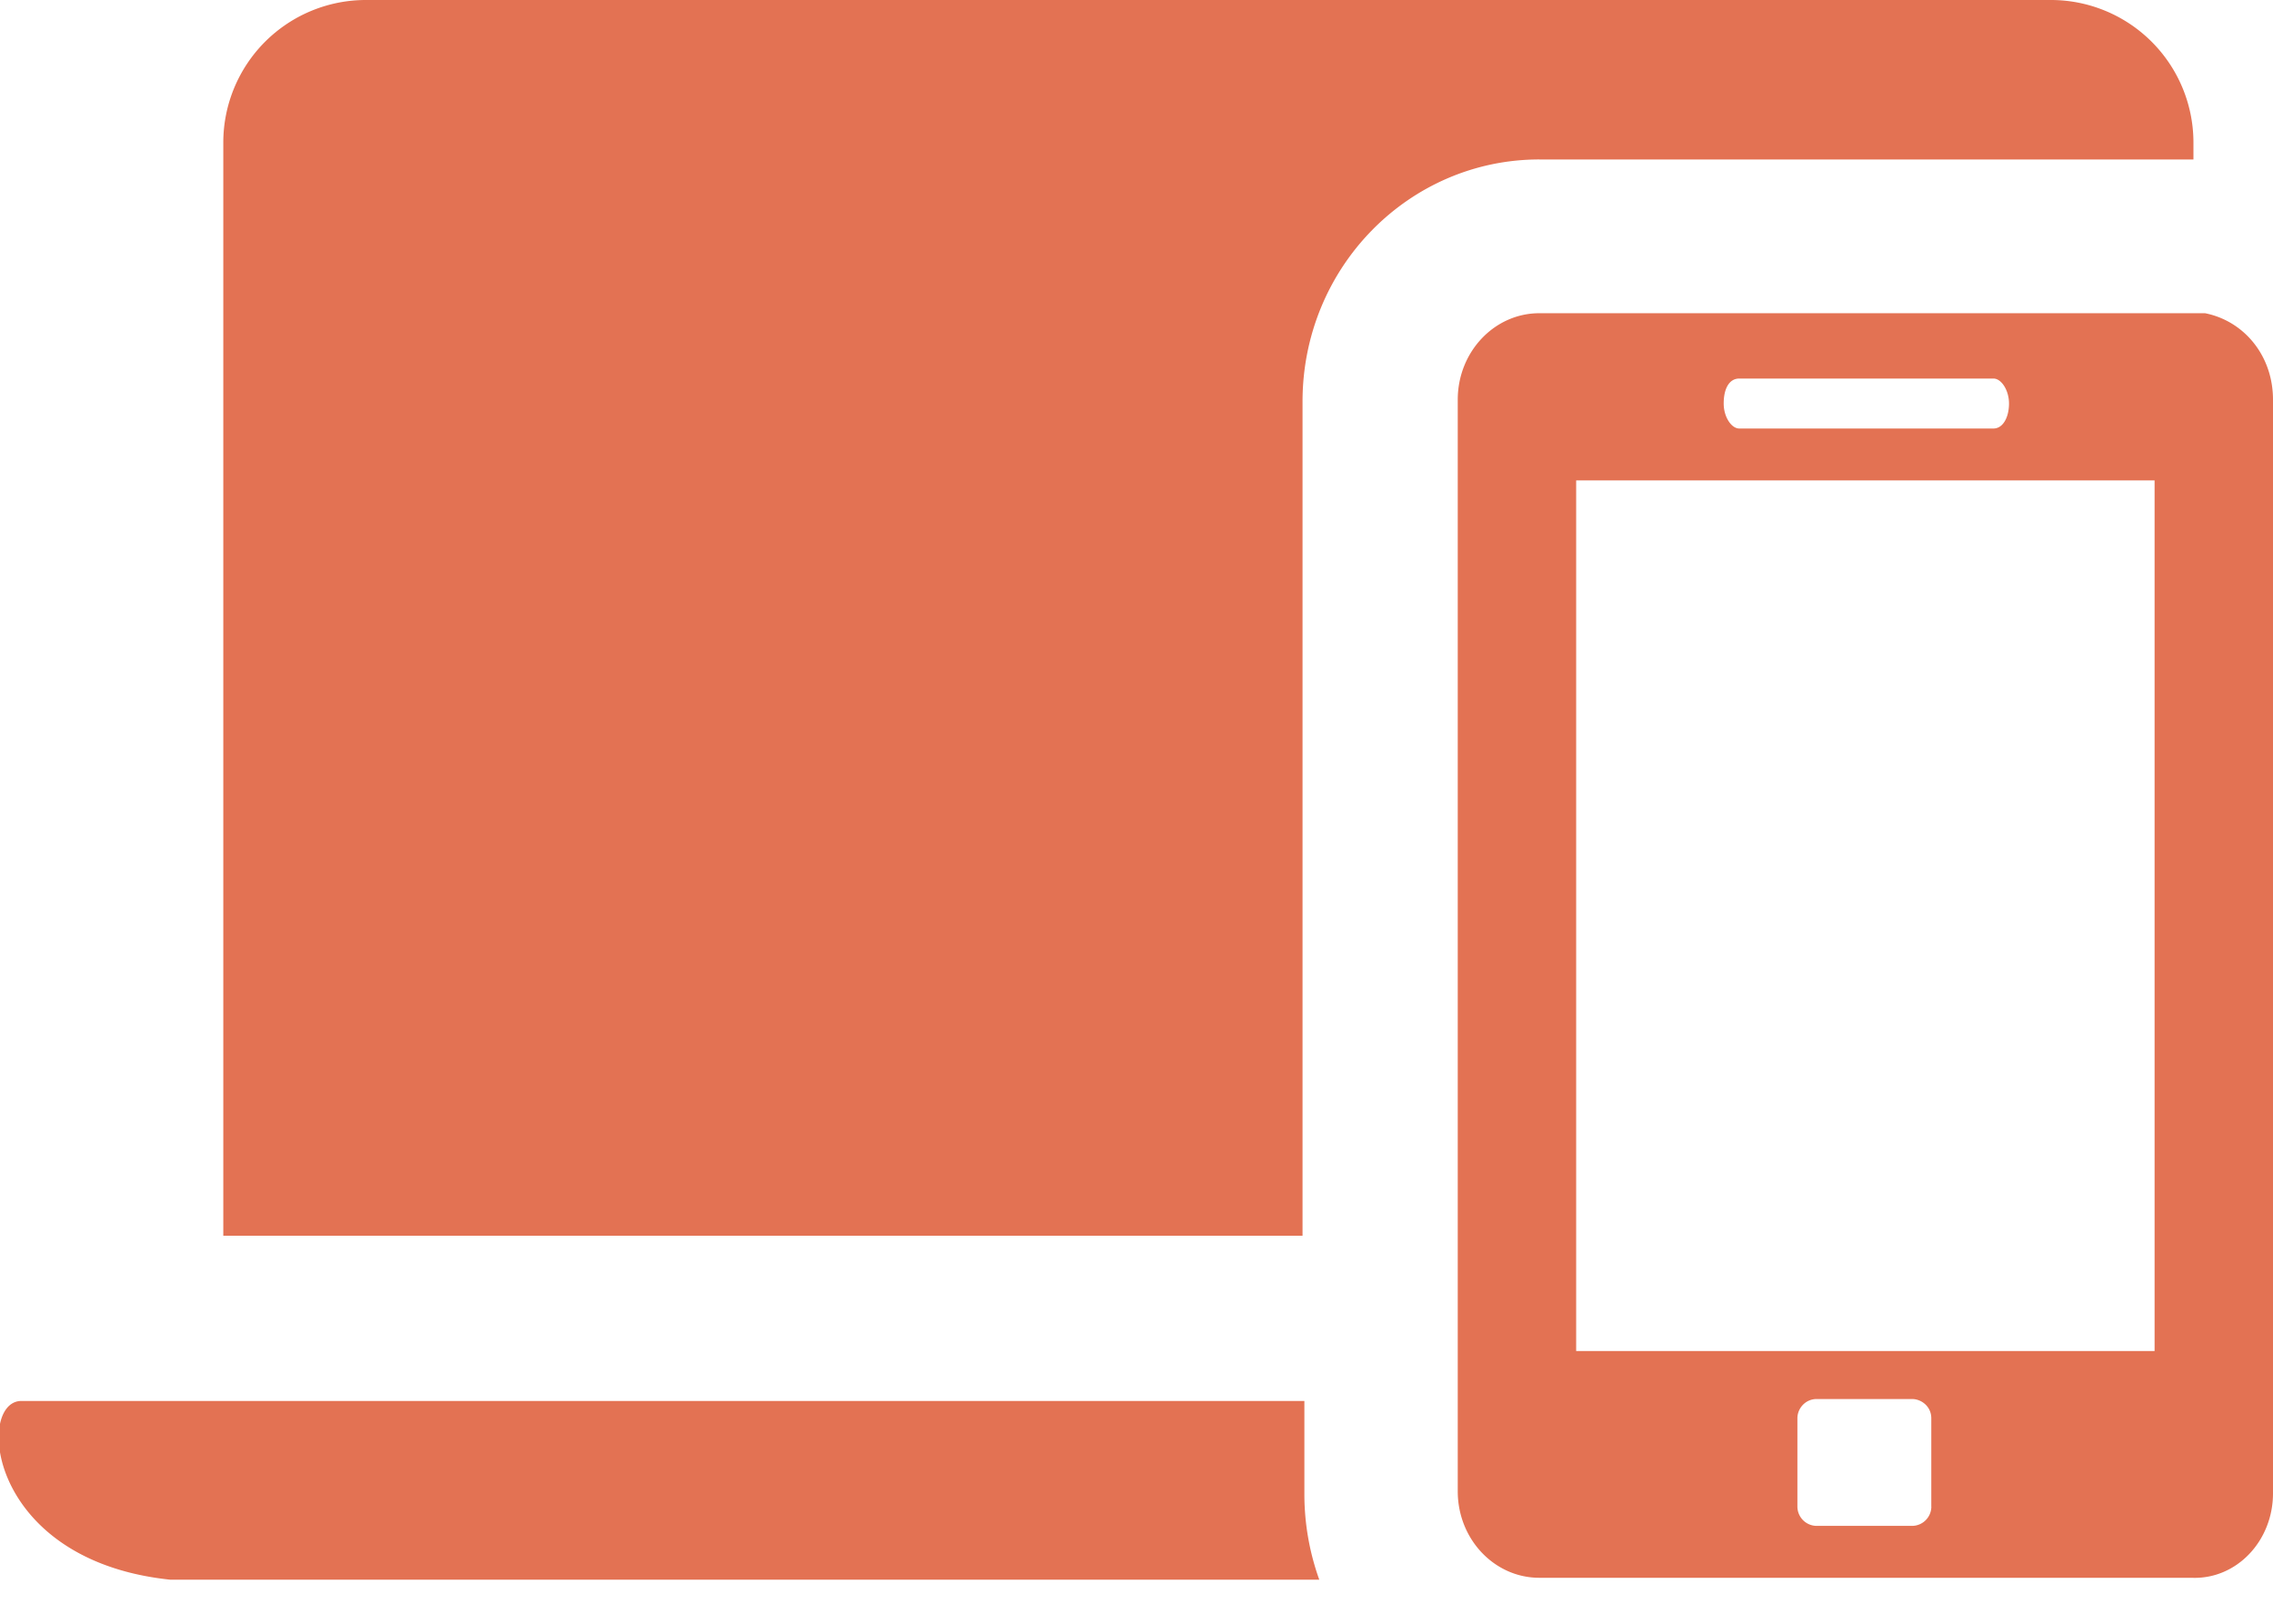
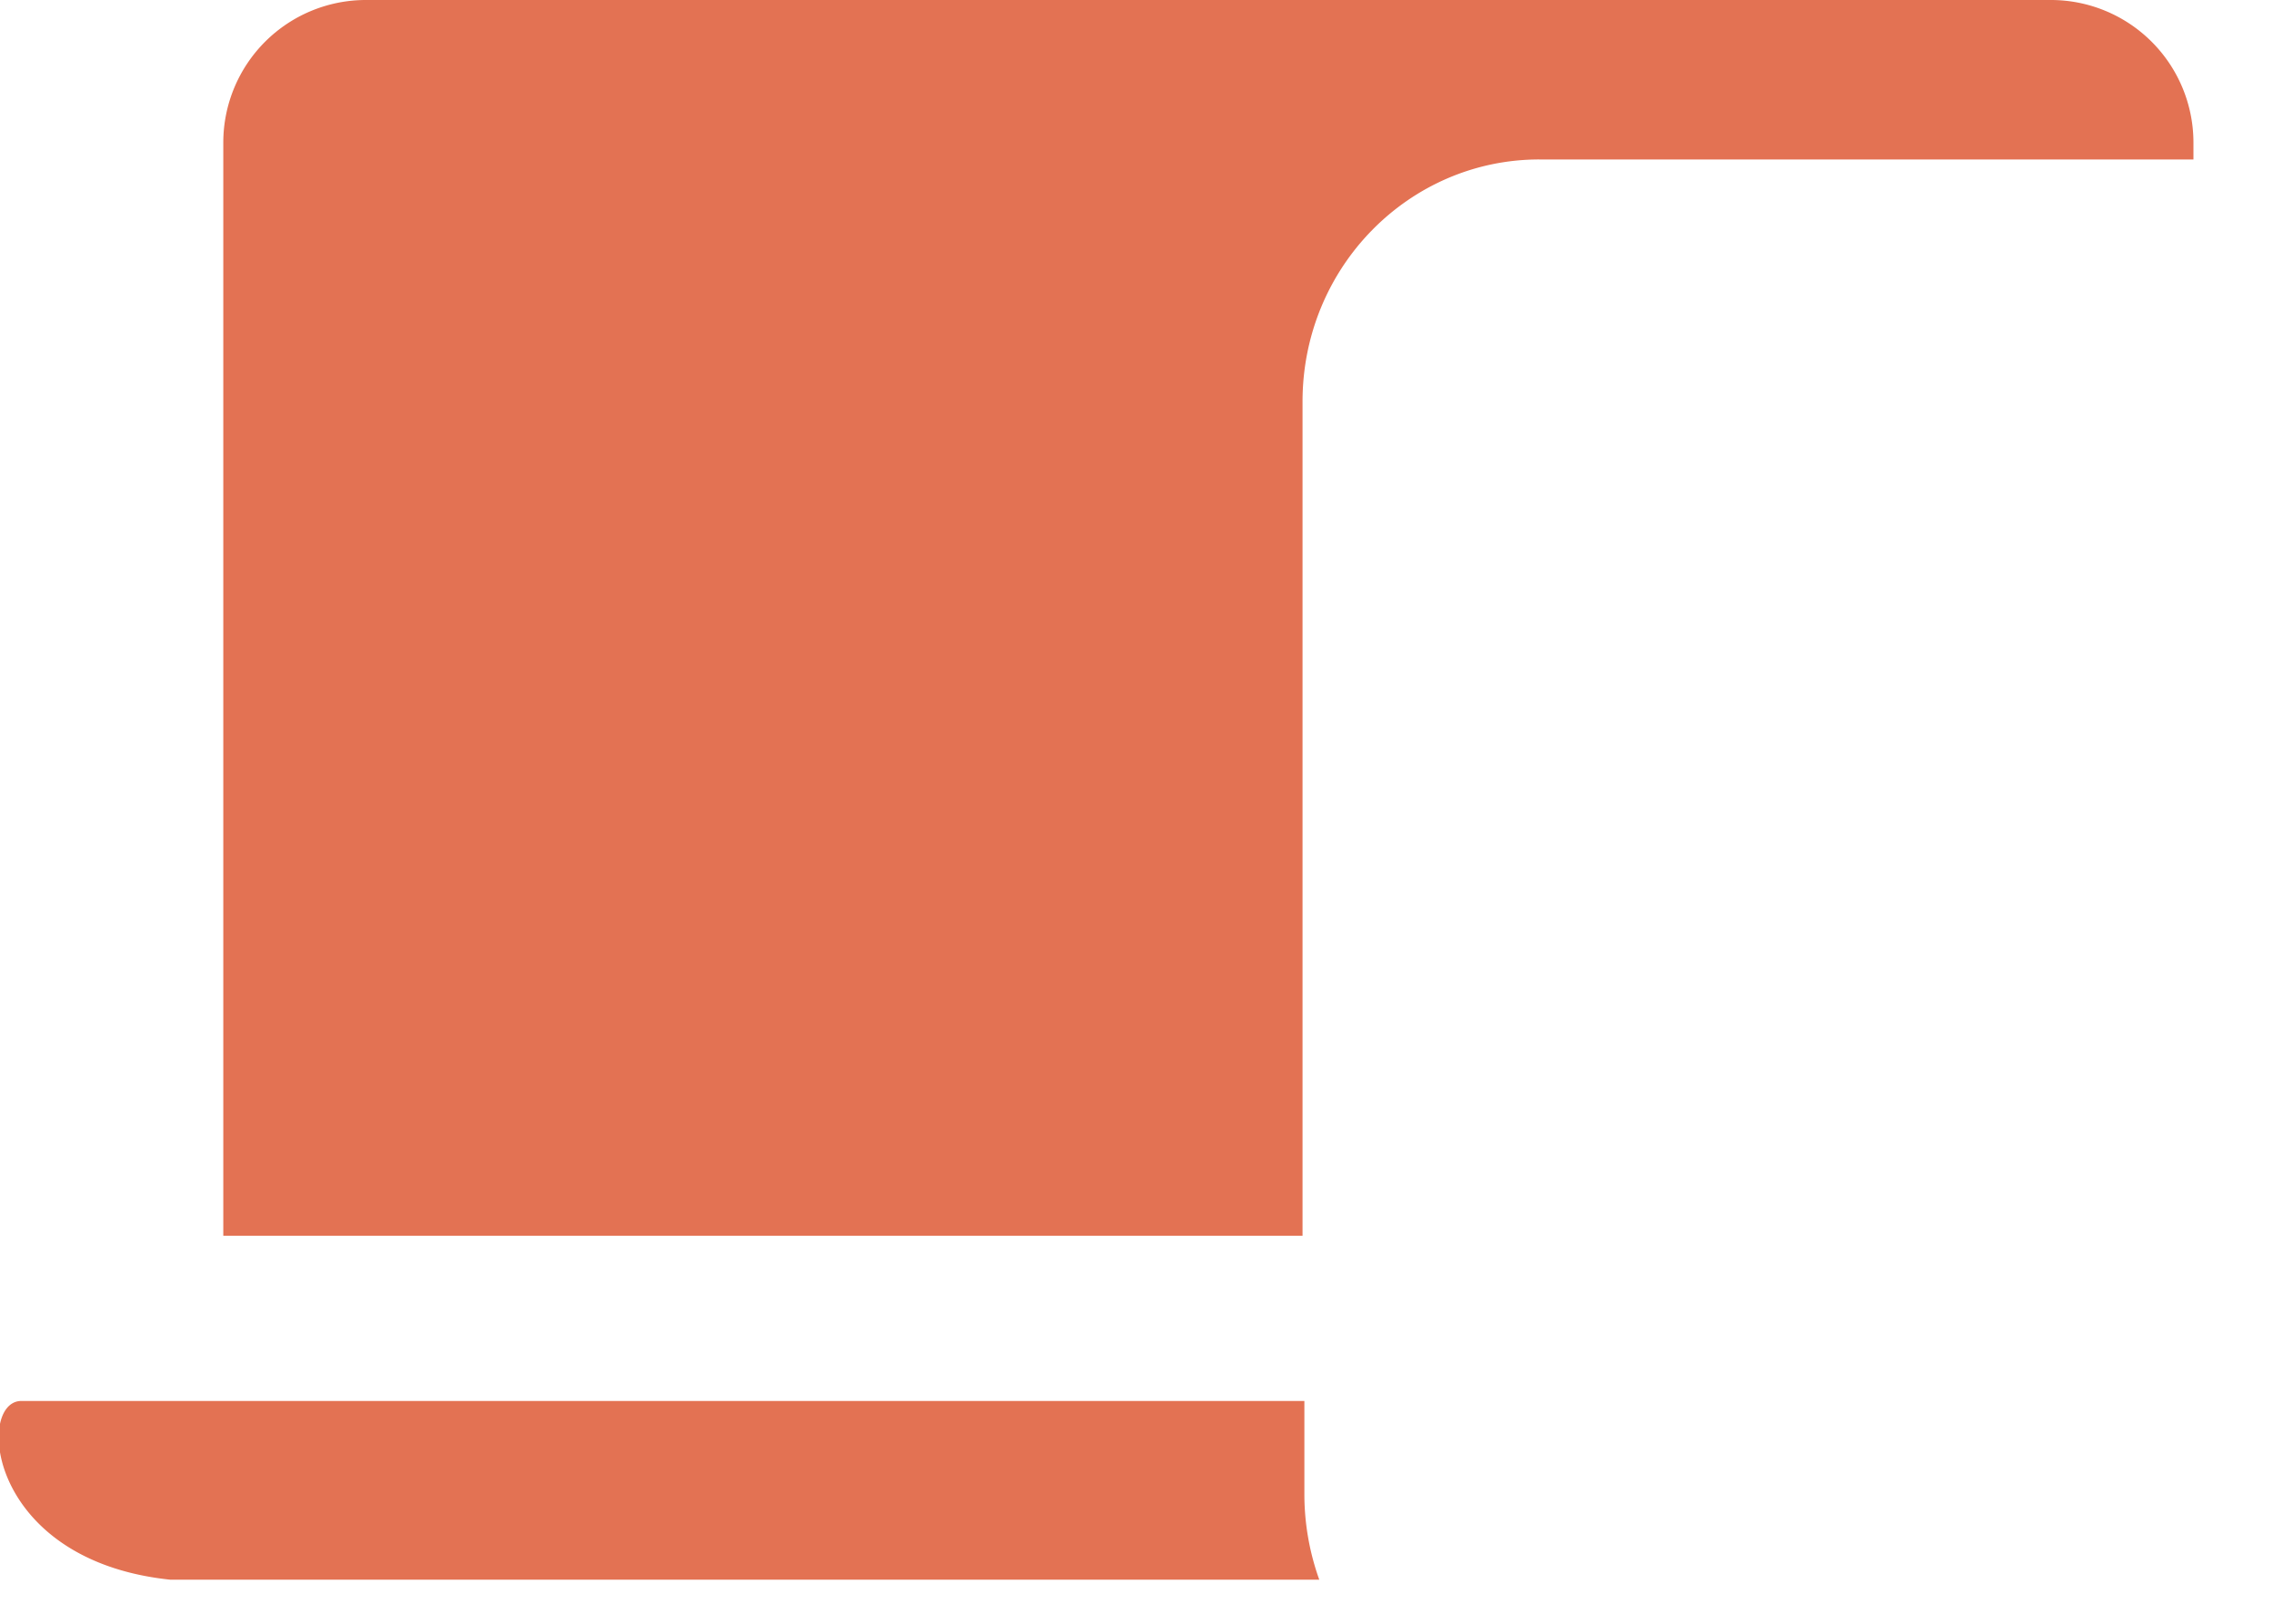
<svg xmlns="http://www.w3.org/2000/svg" width="42" height="30" fill="none">
  <g clip-path="url(#clip0)" fill="#E37253">
    <path d="M24.067 25.884H.395c-.897 0-.61 3.337 3.443 3.337H24.39a4.679 4.679 0 01-.288-1.597v-1.74h-.035zm4.375-22.937H40.53v-.32A2.635 2.635 0 0037.875 0H6.78a2.635 2.635 0 00-2.654 2.627v20.204h19.942V7.42c0-2.486 1.972-4.474 4.375-4.474z" />
-     <path d="M42 27.59V7.385c0-.817-.538-1.456-1.255-1.598H28.442c-.825 0-1.506.71-1.506 1.598v20.168c0 .888.681 1.598 1.506 1.598h12.052c.825.036 1.506-.674 1.506-1.562zM32.137 6.994h4.698c.144 0 .287.213.287.462 0 .248-.108.461-.287.461h-4.698c-.144 0-.287-.213-.287-.461 0-.284.107-.462.287-.462zm-3.013 1.882h10.688v16.085H29.124V8.877zm6.563 18.96a.358.358 0 01-.358.356H33.57a.358.358 0 01-.358-.355v-1.634c0-.177.143-.355.358-.355h1.758c.18 0 .358.142.358.355v1.634z" />
  </g>
  <defs>
    <clipPath id="clip0">
      <path fill="#fff" d="M0 0h42v29.186H0z" />
    </clipPath>
  </defs>
</svg>